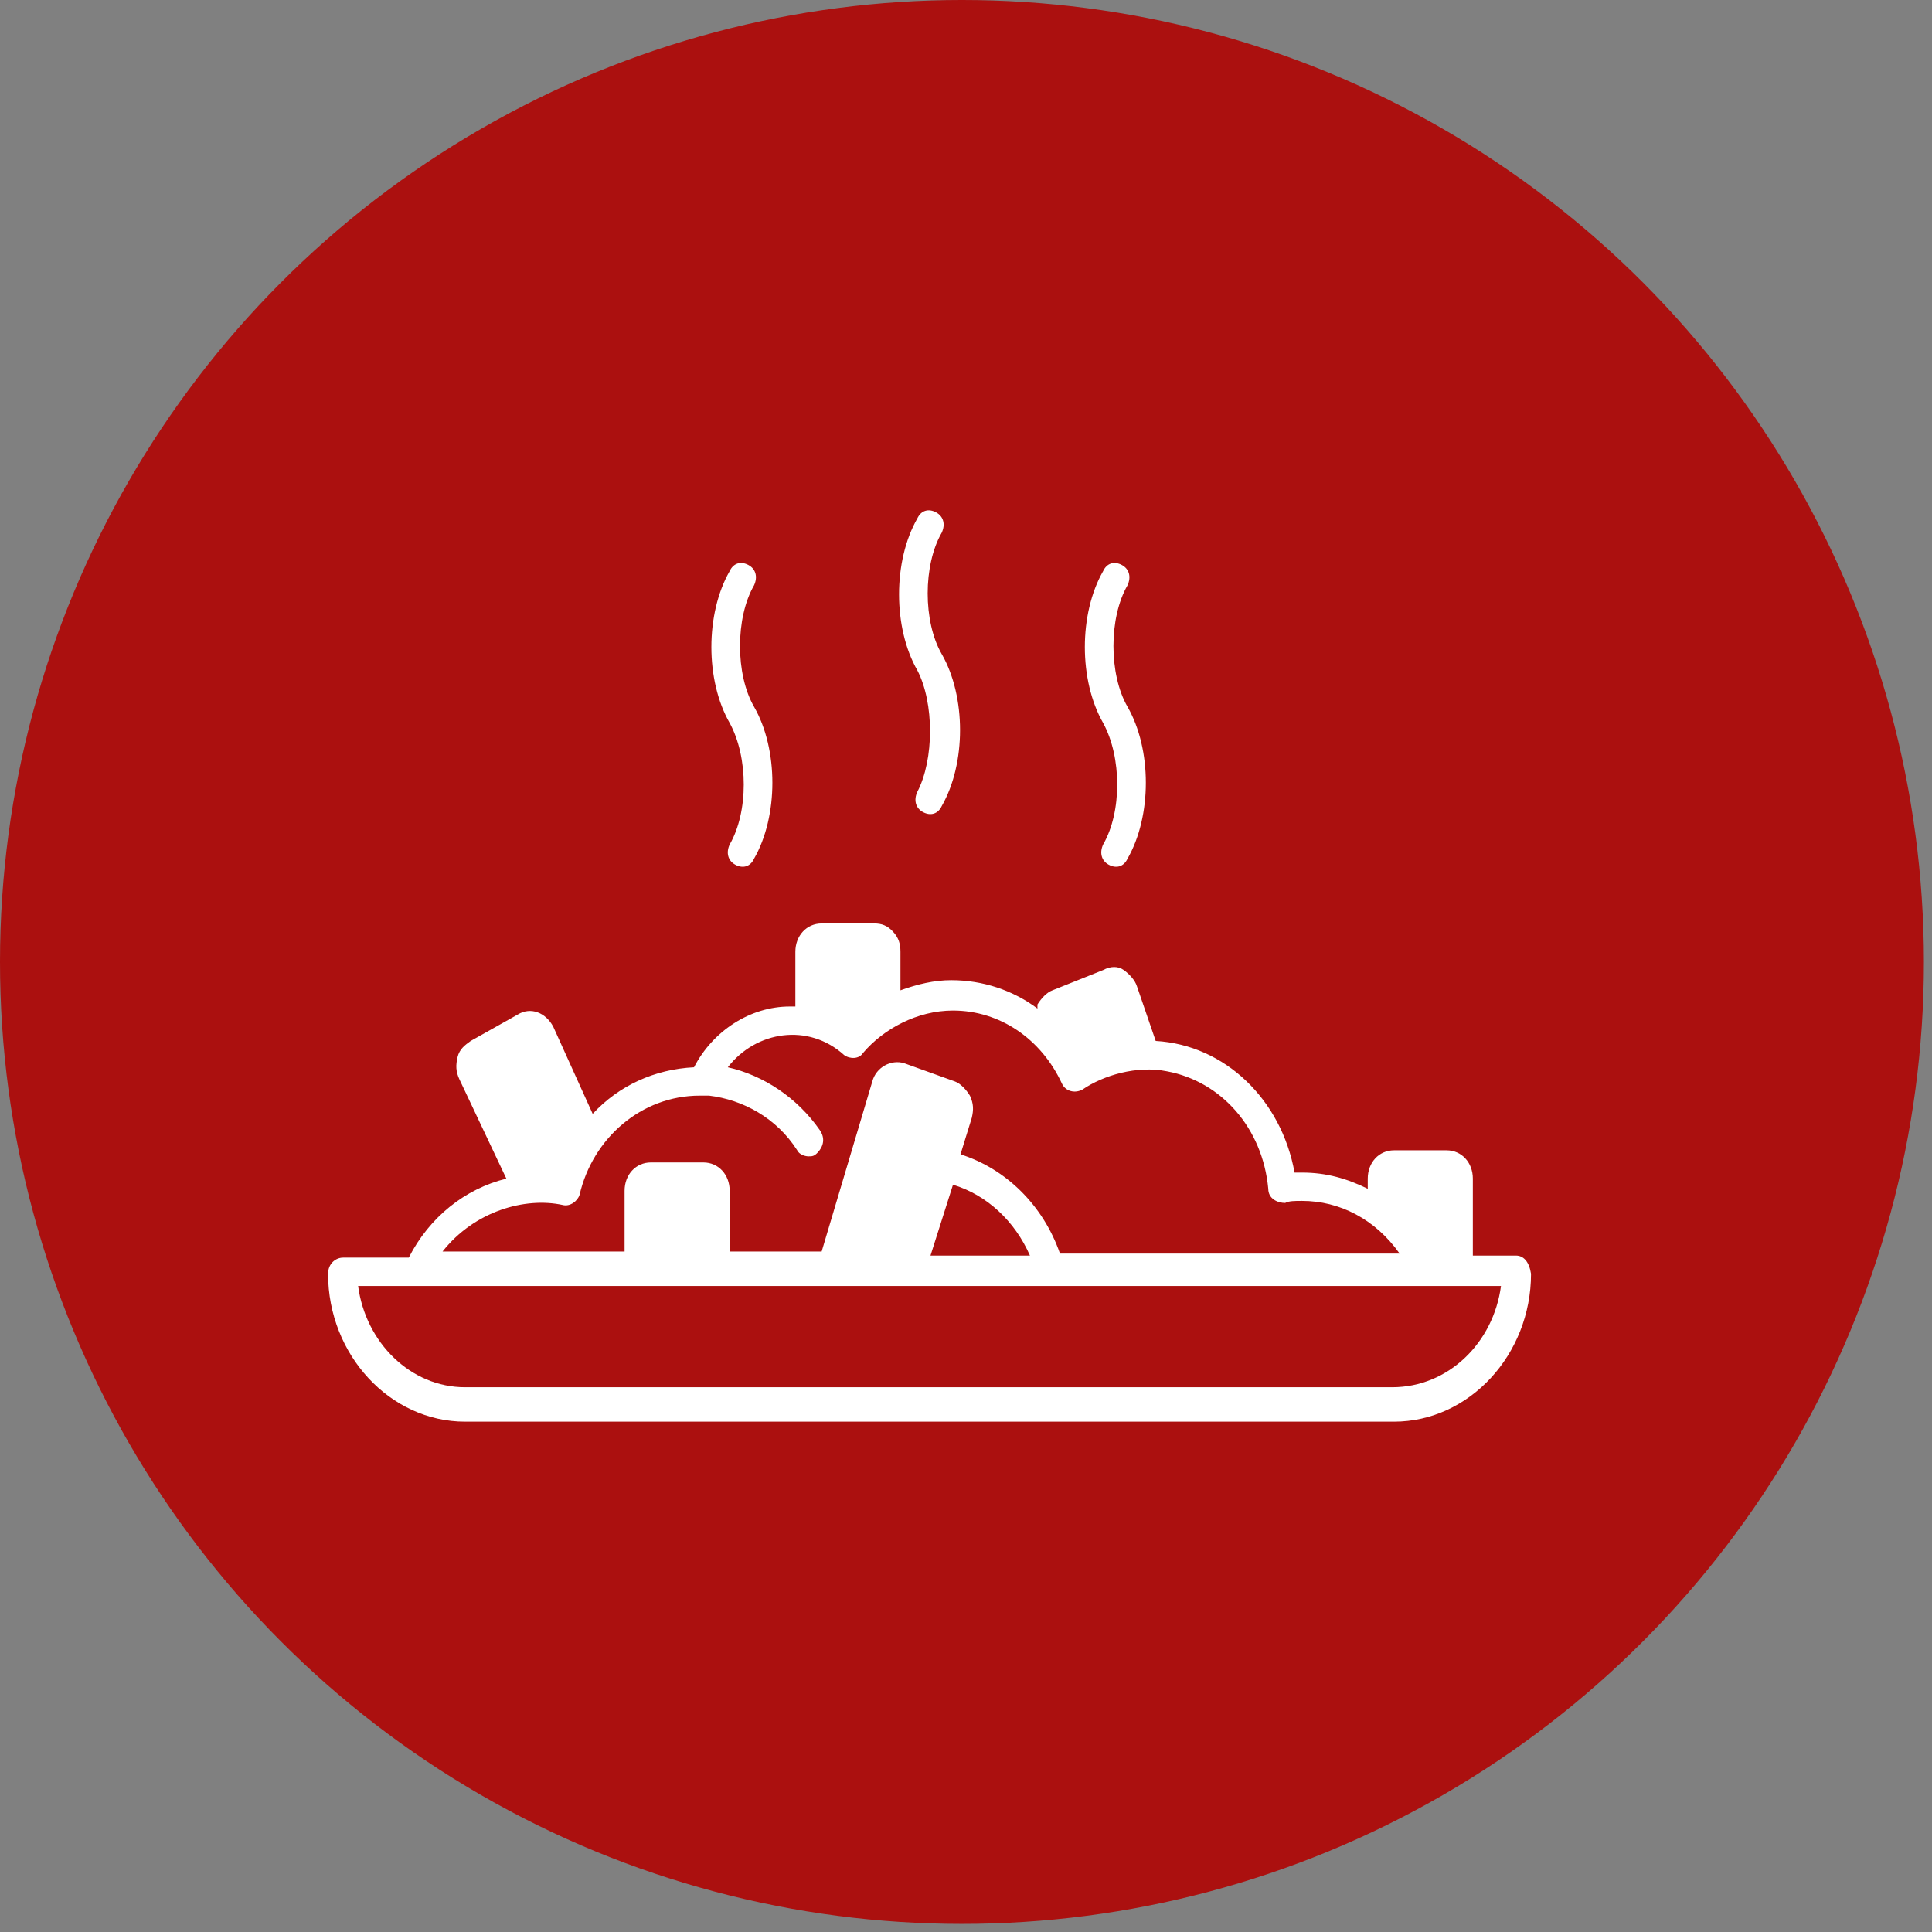
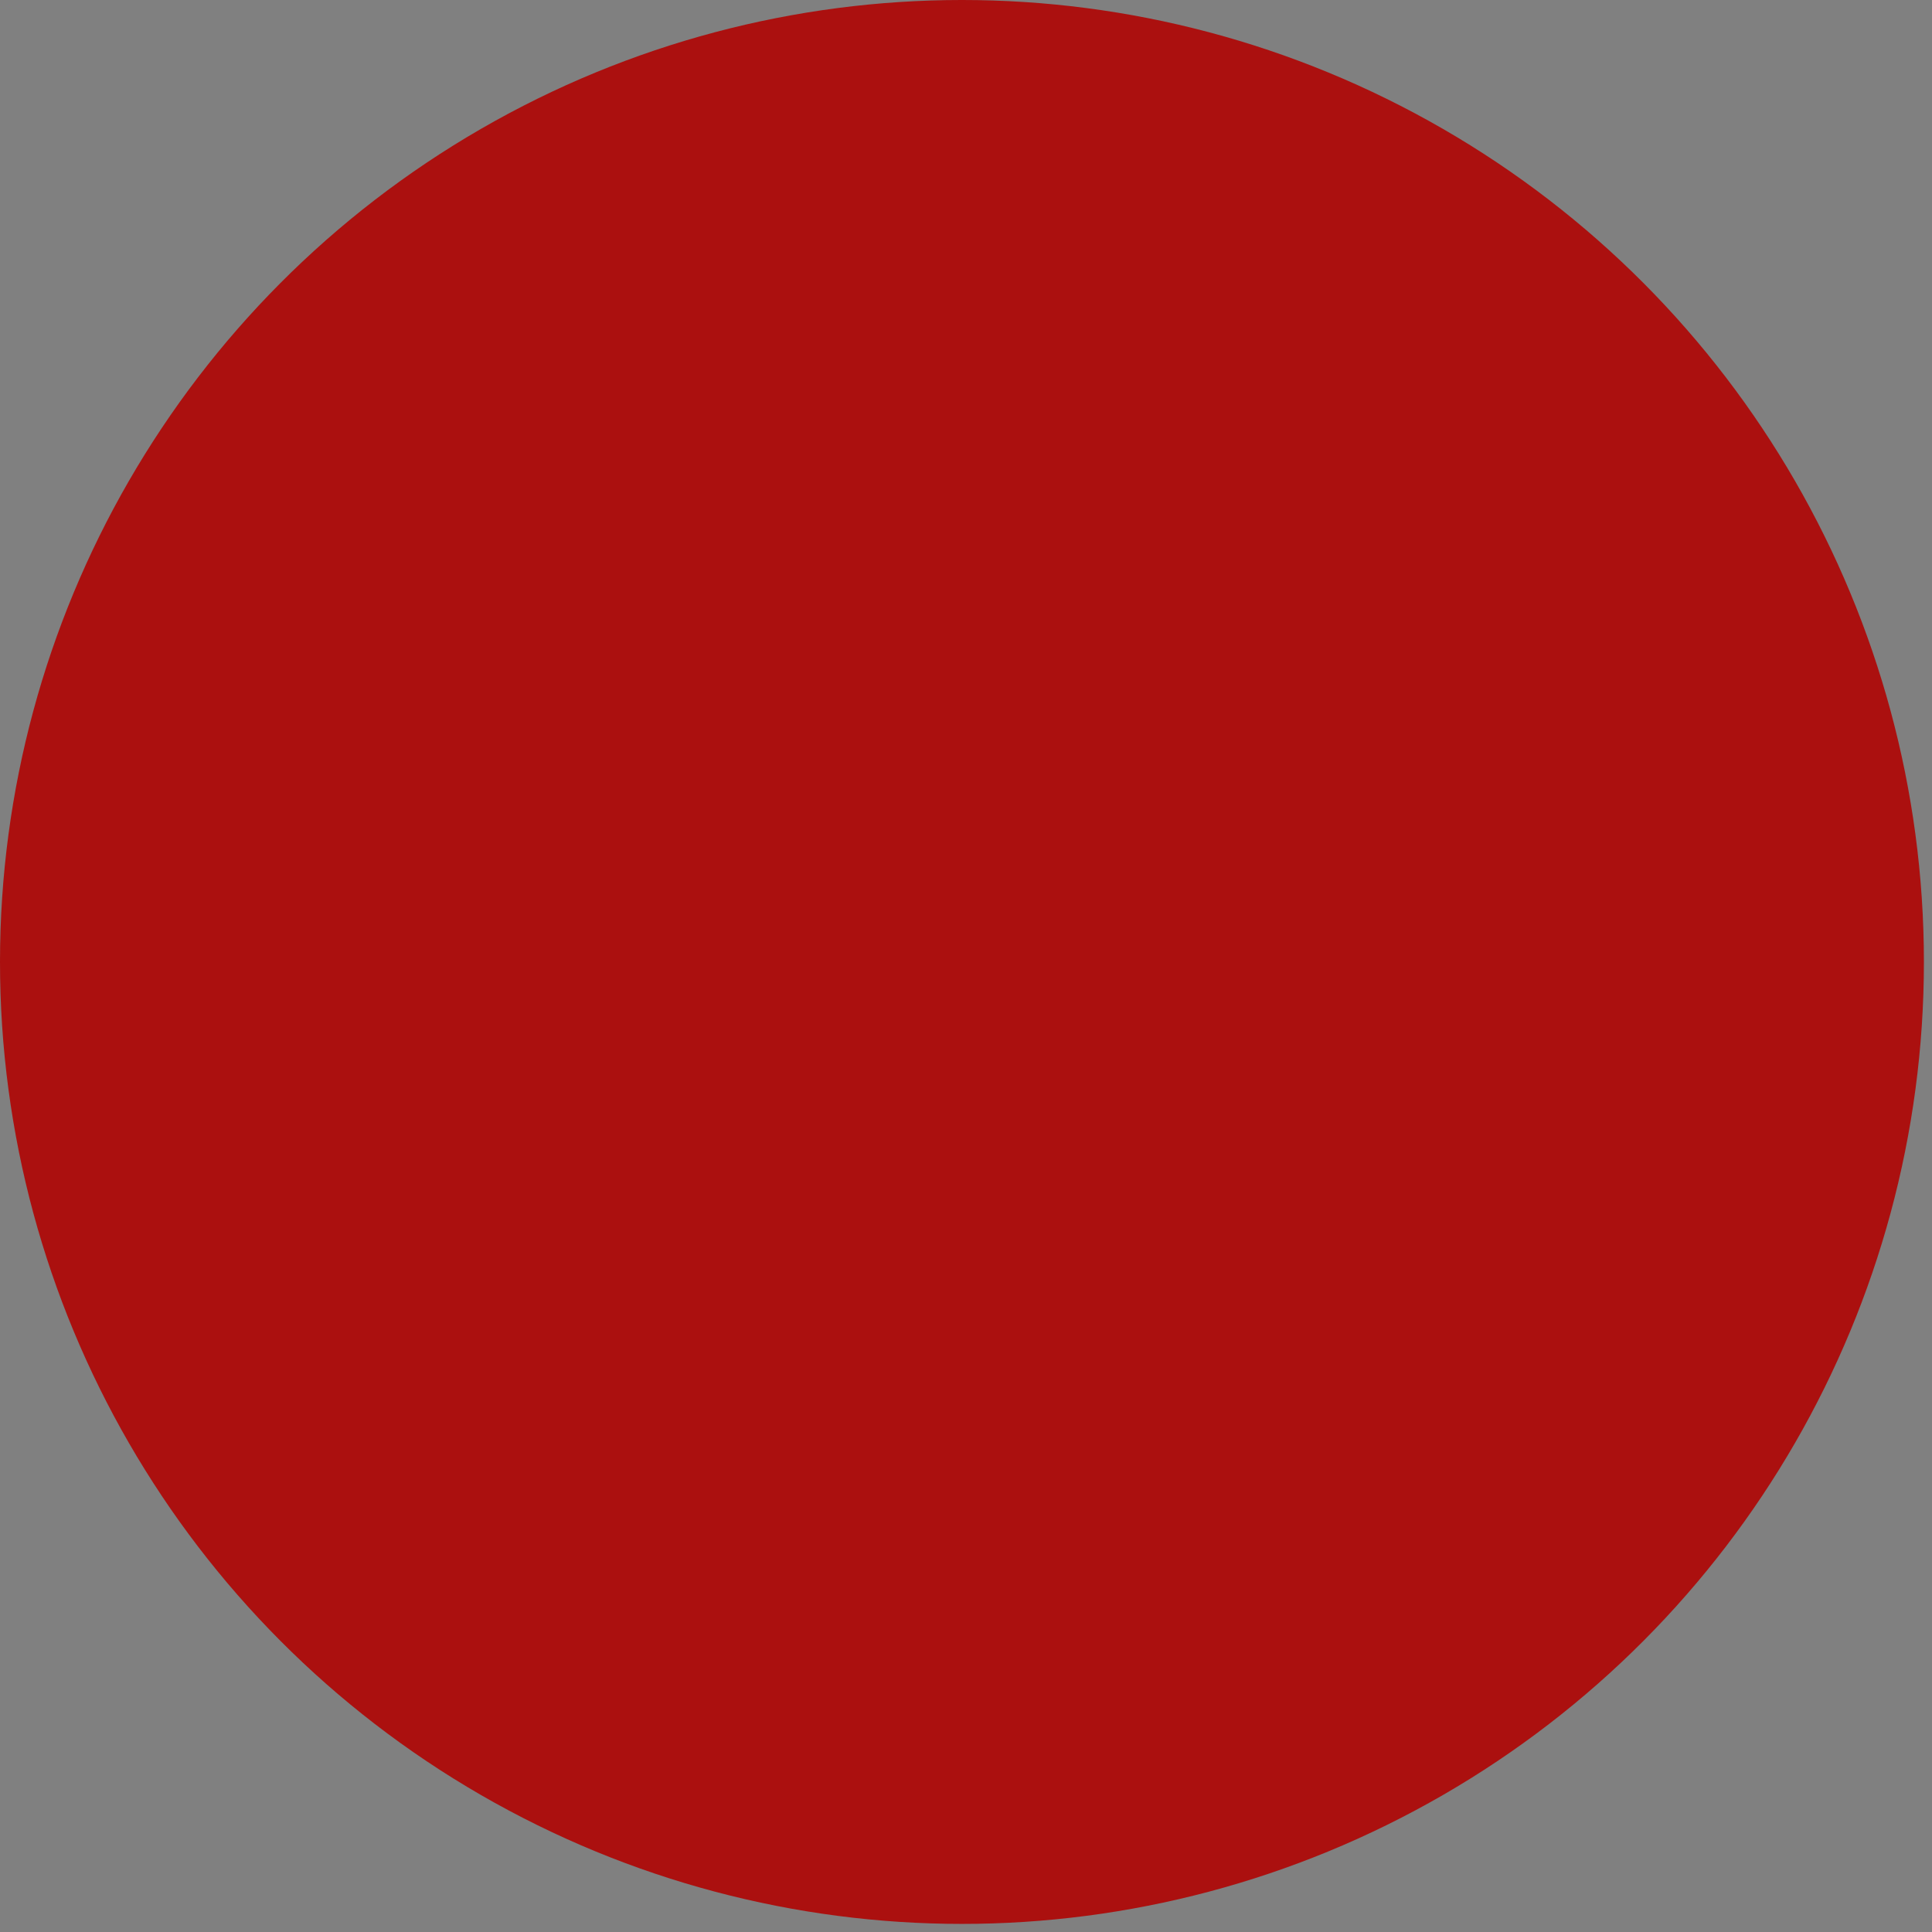
<svg xmlns="http://www.w3.org/2000/svg" width="53" height="53" viewBox="0 0 53 53" fill="none">
  <rect x="0" y="0" width="53" height="53" fill="#808080" stroke="none" />
  <circle cx="26.389" cy="26.389" r="26.389" fill="#AB100F" />
-   <path d="M41.588 34.444H40.404V32.333C40.404 31.889 40.095 31.556 39.683 31.556H38.242C37.83 31.556 37.521 31.889 37.521 32.333V32.611C36.955 32.333 36.389 32.167 35.719 32.167C35.668 32.167 35.565 32.167 35.513 32.167C35.153 30.167 33.608 28.667 31.704 28.556L31.189 27.056C31.137 26.889 30.983 26.722 30.828 26.611C30.674 26.5 30.468 26.5 30.262 26.611L28.872 27.167C28.718 27.222 28.563 27.389 28.46 27.556C28.46 27.611 28.46 27.611 28.46 27.667C27.791 27.167 26.967 26.889 26.092 26.889C25.629 26.889 25.165 27 24.702 27.167V26.111C24.702 25.889 24.651 25.722 24.496 25.556C24.342 25.389 24.187 25.333 23.981 25.333H22.54C22.128 25.333 21.819 25.667 21.819 26.111V27.611C21.768 27.611 21.716 27.611 21.665 27.611C20.584 27.611 19.554 28.278 19.039 29.278C17.958 29.333 16.98 29.778 16.259 30.556L15.178 28.167C14.972 27.778 14.56 27.611 14.2 27.833L12.913 28.556C12.758 28.667 12.604 28.778 12.552 29C12.501 29.222 12.501 29.389 12.604 29.611L13.891 32.333C12.758 32.611 11.78 33.389 11.214 34.5H9.412C9.206 34.5 9 34.667 9 34.944C9 37.167 10.699 39 12.758 39H38.242C40.301 39 42 37.167 42 34.944C41.949 34.611 41.794 34.444 41.588 34.444ZM15.435 33.056C15.641 33.111 15.847 32.944 15.899 32.778C16.259 31.222 17.598 30.056 19.193 30.056C19.245 30.056 19.348 30.056 19.399 30.056H19.451C20.378 30.167 21.304 30.667 21.87 31.556C21.922 31.667 22.076 31.722 22.179 31.722C22.282 31.722 22.334 31.722 22.437 31.611C22.591 31.444 22.643 31.222 22.488 31C21.87 30.111 20.944 29.5 19.966 29.278C20.738 28.278 22.179 28.056 23.158 28.944C23.312 29.056 23.569 29.056 23.672 28.889C24.239 28.222 25.165 27.722 26.143 27.722C27.431 27.722 28.563 28.5 29.13 29.722C29.232 29.944 29.49 30 29.696 29.889C30.262 29.5 31.189 29.222 32.013 29.389C33.505 29.667 34.638 30.944 34.792 32.611C34.792 32.889 35.05 33 35.256 33C35.359 32.944 35.513 32.944 35.719 32.944C36.749 32.944 37.727 33.444 38.396 34.389H29.078C28.615 33.056 27.585 32.056 26.349 31.667L26.658 30.667C26.71 30.444 26.71 30.278 26.607 30.056C26.504 29.889 26.349 29.722 26.195 29.667L24.805 29.167C24.445 29.056 24.033 29.278 23.93 29.667L22.54 34.333H20.017V32.667C20.017 32.222 19.708 31.889 19.296 31.889H17.855C17.443 31.889 17.134 32.222 17.134 32.667V34.333H12.14C13.016 33.222 14.406 32.833 15.435 33.056ZM26.143 32.5C27.07 32.778 27.842 33.5 28.254 34.444H25.526L26.143 32.5ZM38.19 38.056H12.758C11.265 38.056 10.03 36.833 9.824 35.278H41.176C40.97 36.833 39.735 38.056 38.19 38.056ZM20.017 23.167C19.914 23.389 19.966 23.611 20.172 23.722C20.378 23.833 20.584 23.778 20.686 23.556C21.356 22.389 21.356 20.556 20.686 19.389C20.172 18.5 20.172 16.944 20.686 16.056C20.789 15.833 20.738 15.611 20.532 15.5C20.326 15.389 20.12 15.444 20.017 15.667C19.348 16.833 19.348 18.667 20.017 19.833C20.532 20.778 20.532 22.278 20.017 23.167ZM25.165 21.722C25.062 21.944 25.114 22.167 25.32 22.278C25.526 22.389 25.732 22.333 25.835 22.111C26.504 20.944 26.504 19.111 25.835 17.944C25.32 17.056 25.32 15.5 25.835 14.611C25.938 14.389 25.886 14.167 25.68 14.056C25.474 13.944 25.268 14 25.165 14.222C24.496 15.389 24.496 17.222 25.165 18.389C25.629 19.278 25.629 20.833 25.165 21.722ZM30.262 23.167C30.159 23.389 30.211 23.611 30.416 23.722C30.622 23.833 30.828 23.778 30.931 23.556C31.601 22.389 31.601 20.556 30.931 19.389C30.416 18.5 30.416 16.944 30.931 16.056C31.034 15.833 30.983 15.611 30.777 15.5C30.571 15.389 30.365 15.444 30.262 15.667C29.593 16.833 29.593 18.667 30.262 19.833C30.777 20.778 30.777 22.278 30.262 23.167Z" fill="white" />
</svg>